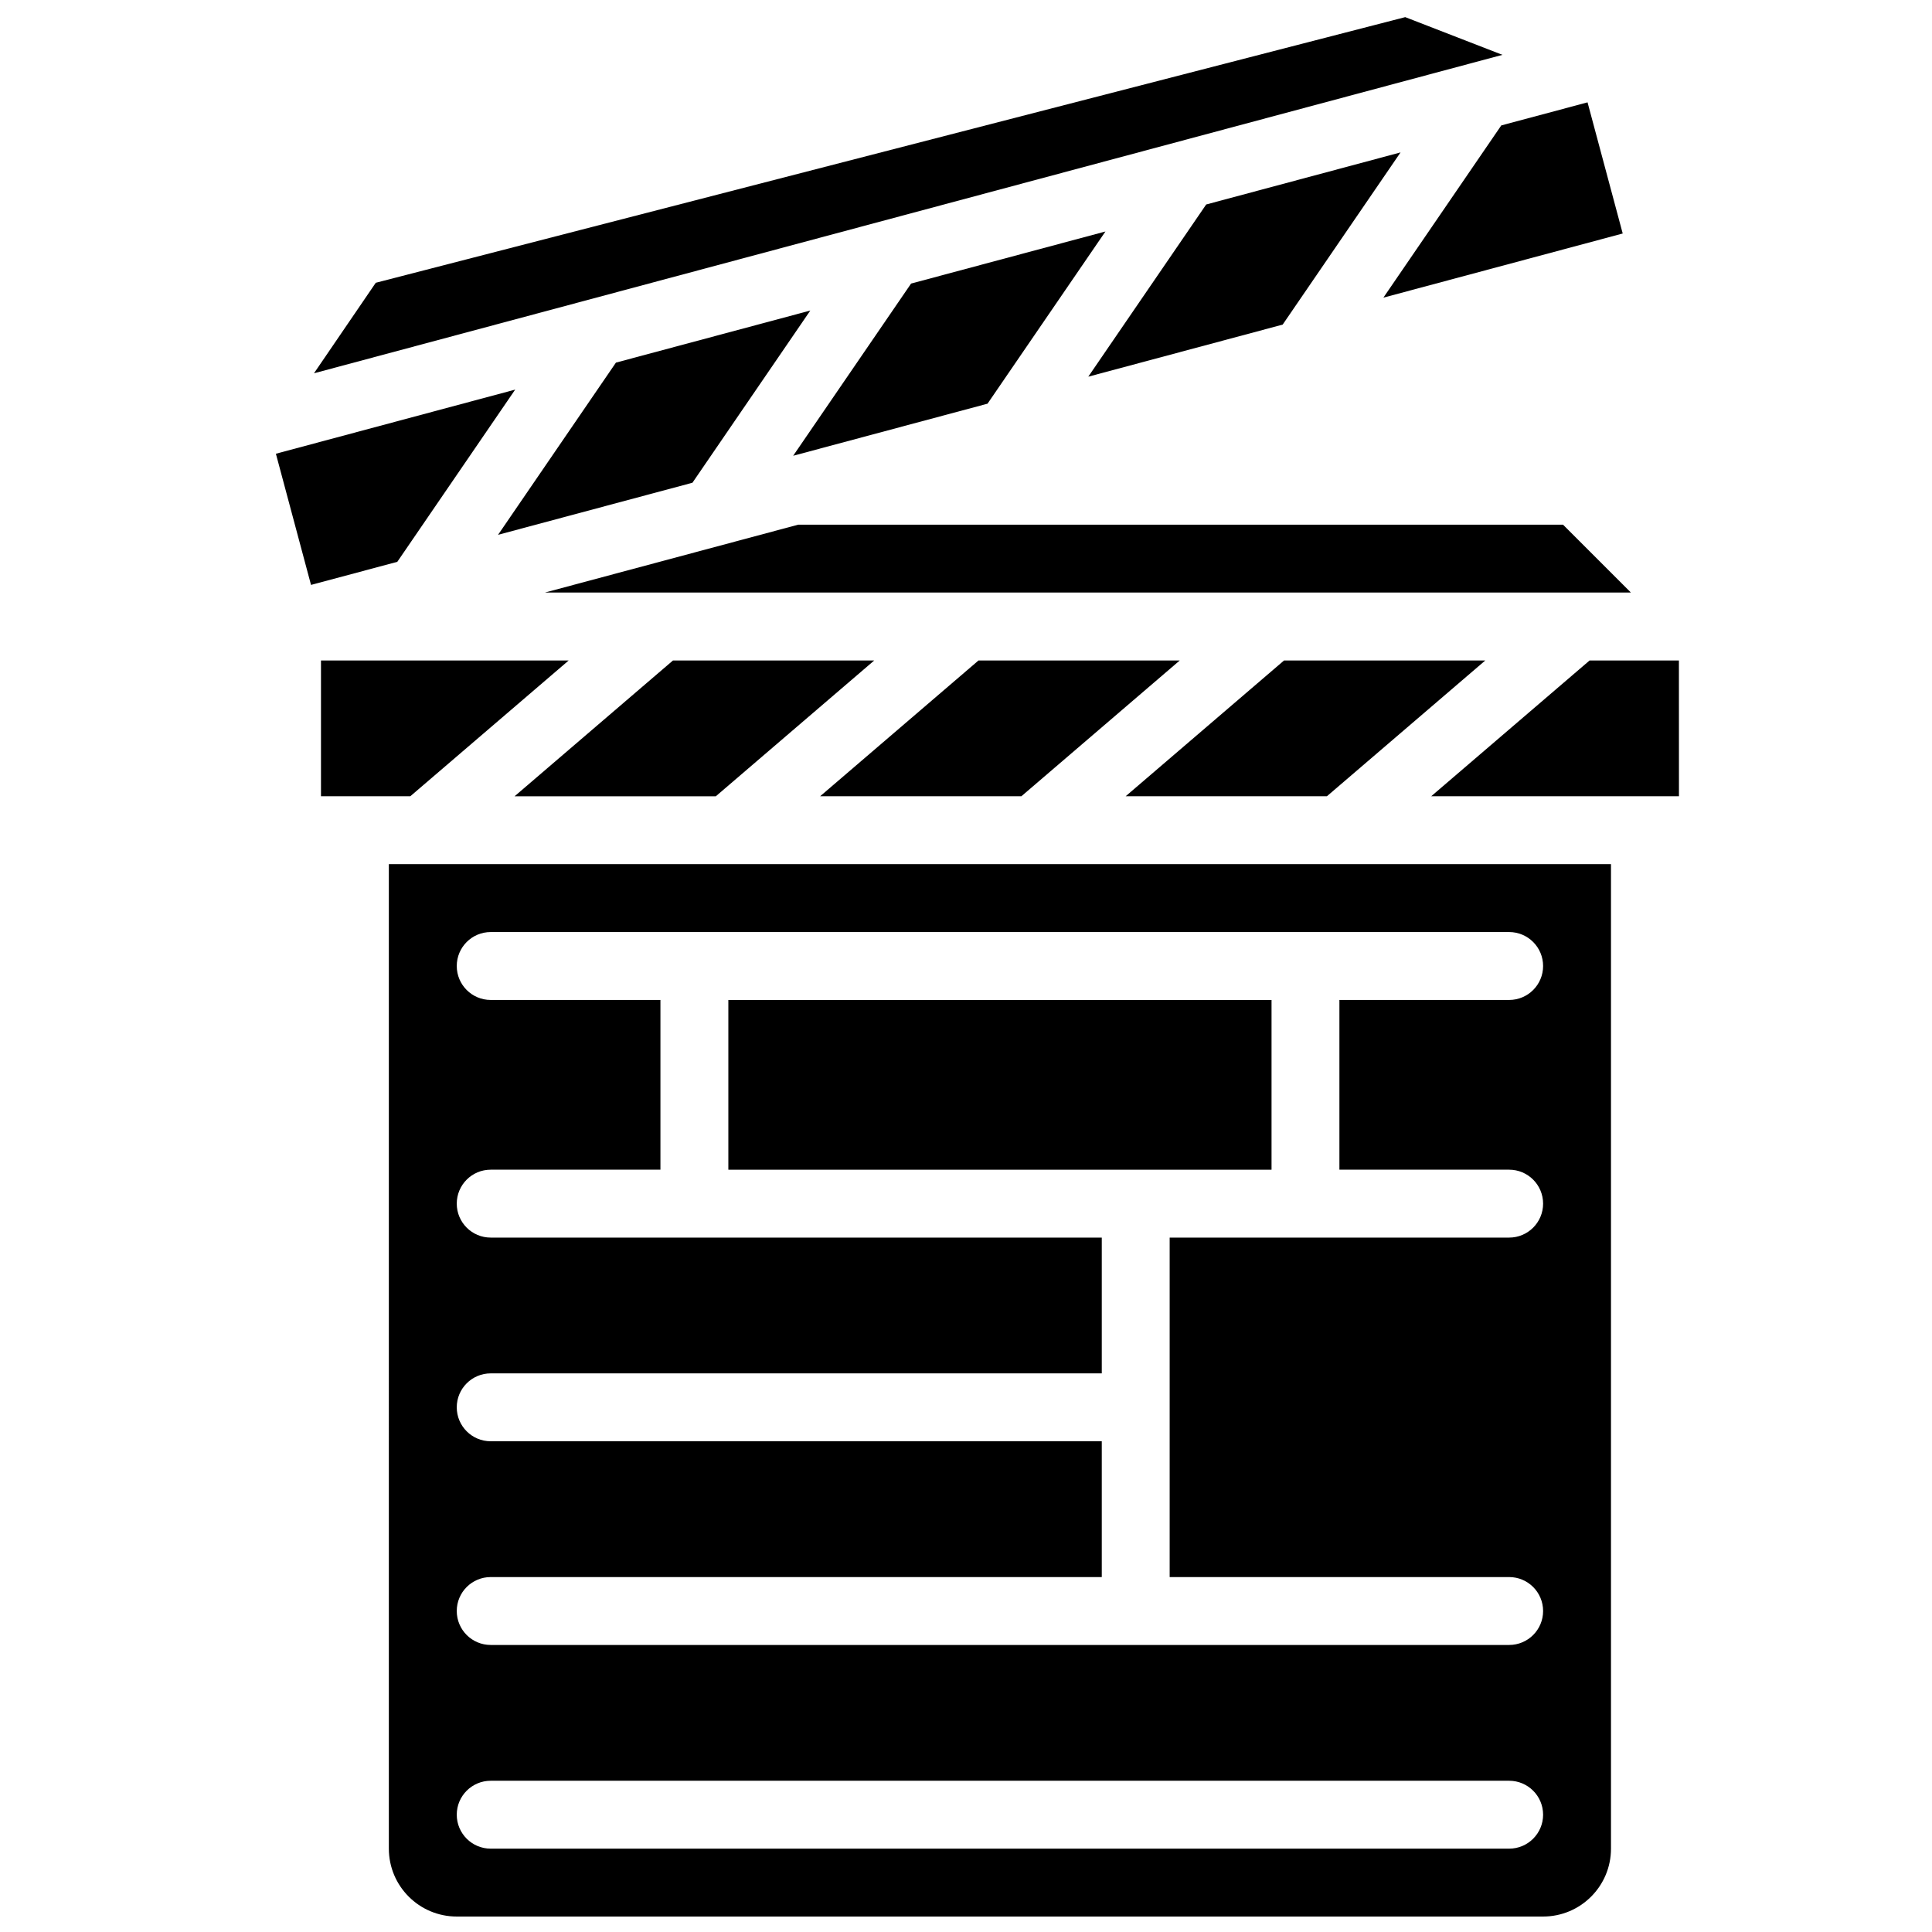
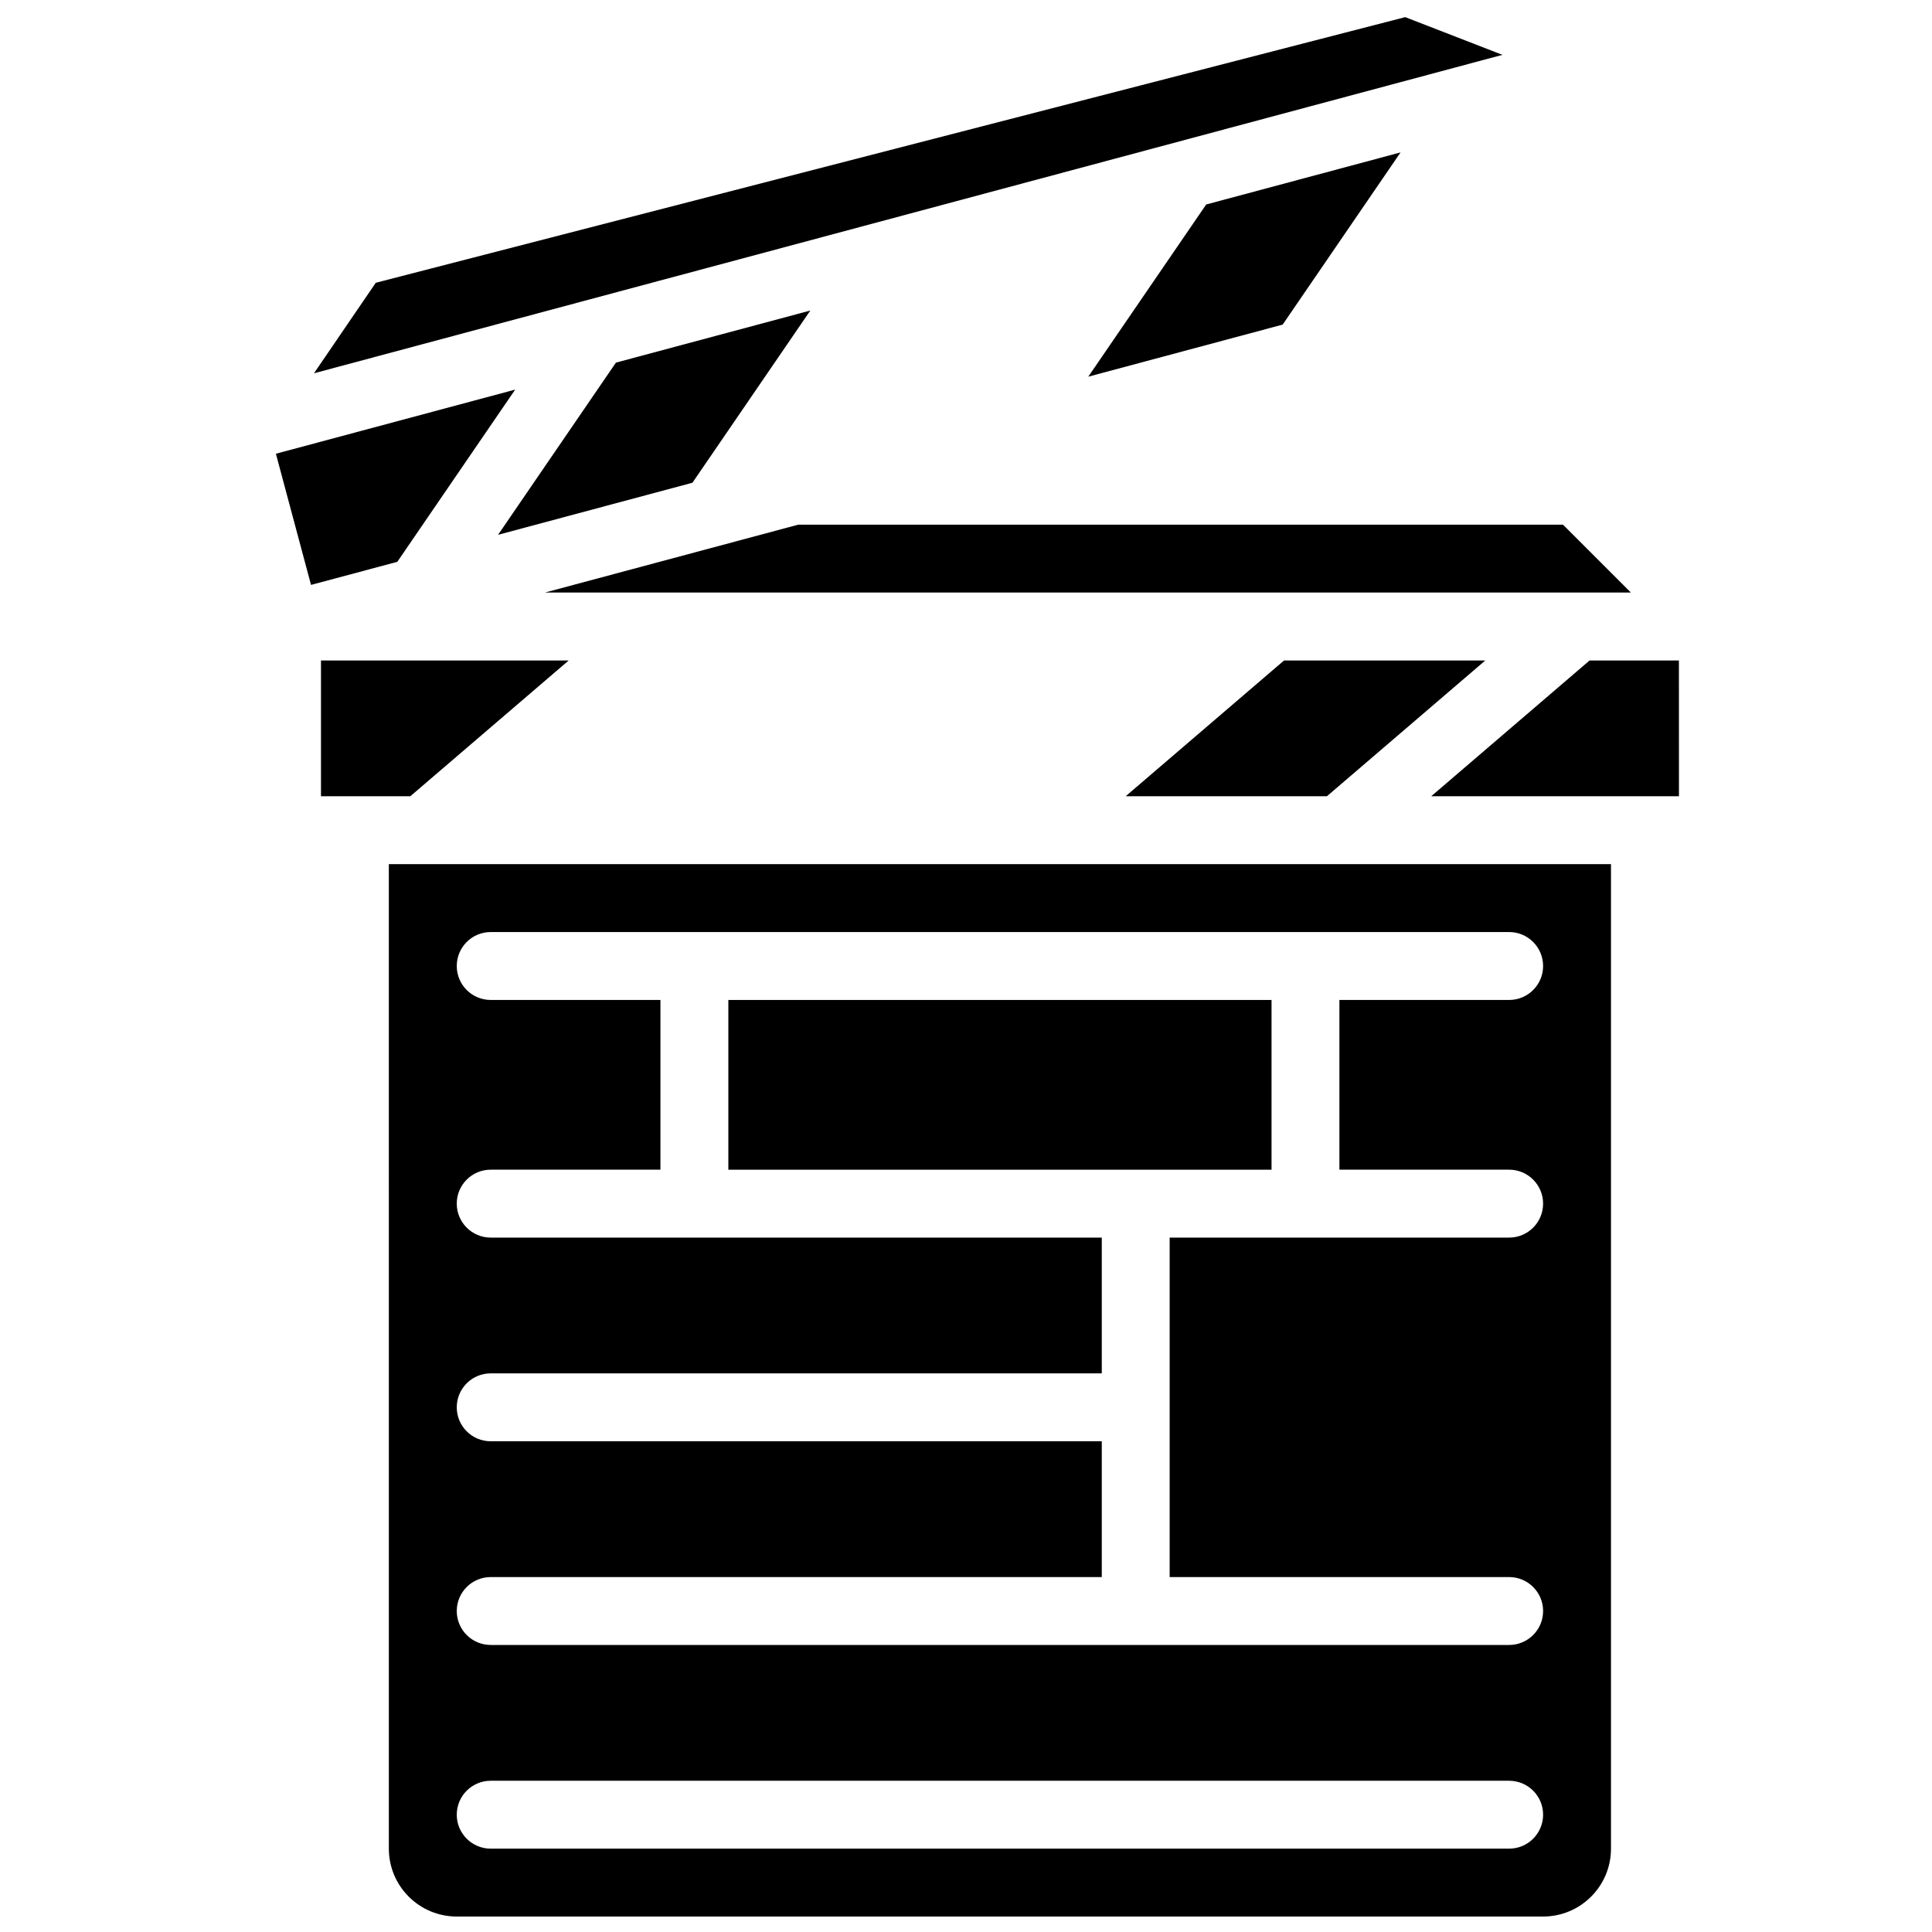
<svg xmlns="http://www.w3.org/2000/svg" width="800px" height="800px" version="1.1" viewBox="144 144 512 512">
  <defs>
    <clipPath id="b">
      <path d="m247 373h324v278.9h-324z" />
    </clipPath>
    <clipPath id="a">
      <path d="m227 148.09h316v94.906h-316z" />
    </clipPath>
  </defs>
-   <path d="m354.2 264.78 51.508-13.801 31.246-45.633-51.508 13.801z" />
  <path d="m558.21 283.04h-202.66l-67.148 17.992h287.8z" />
  <path d="m275.99 285.73 51.516-13.801 31.234-45.633-51.512 13.801z" />
-   <path d="m280.37 355.02h53.332l41.977-35.988h-53.332z" />
-   <path d="m456.65 319.03h-53.332l-41.977 35.988h53.332z" />
-   <path d="m510.61 222.88 63.414-16.996h0.012l-9.32-34.762-22.863 6.117z" />
  <path d="m537.62 319.03h-53.332l-41.98 35.988h53.332z" />
  <path d="m515.16 184.39-51.508 13.801-31.246 45.633 51.516-13.801z" />
  <g clip-path="url(#b)">
    <path d="m247.05 633.91c0 9.938 8.059 17.992 17.996 17.992h287.89c9.938 0 17.992-8.055 17.992-17.992v-260.9h-323.88zm26.992-107.96c-4.969 0-8.996-4.027-8.996-8.996s4.027-8.996 8.996-8.996h161.94v-35.984h-161.94c-4.969 0-8.996-4.027-8.996-8.996s4.027-9 8.996-9h44.98v-44.98h-44.98c-4.969 0-8.996-4.027-8.996-8.996s4.027-9 8.996-9h269.9c4.969 0 8.996 4.031 8.996 9s-4.027 8.996-8.996 8.996h-44.984v44.98h44.984c4.969 0 8.996 4.031 8.996 9s-4.027 8.996-8.996 8.996h-89.969v89.965h89.969c4.969 0 8.996 4.027 8.996 8.996s-4.027 8.996-8.996 8.996h-269.9c-4.969 0-8.996-4.027-8.996-8.996s4.027-8.996 8.996-8.996h161.94v-35.988zm0 89.969h269.9c4.969 0 8.996 4.027 8.996 8.996s-4.027 8.996-8.996 8.996h-269.9c-4.969 0-8.996-4.027-8.996-8.996s4.027-8.996 8.996-8.996z" />
  </g>
  <path d="m337.02 409h143.95v44.984h-143.95z" />
  <path d="m588.93 319.03h-23.668l-41.98 35.988h65.66z" />
  <path d="m294.71 319.03h-65.648v35.988h23.672z" />
  <path d="m280.53 247.25-63.414 16.996 9.309 34.762 22.863-6.117z" />
  <g clip-path="url(#a)">
    <path d="m516.4 148.54-272.82 70.398-16.371 23.984 314.95-84.387z" />
  </g>
</svg>